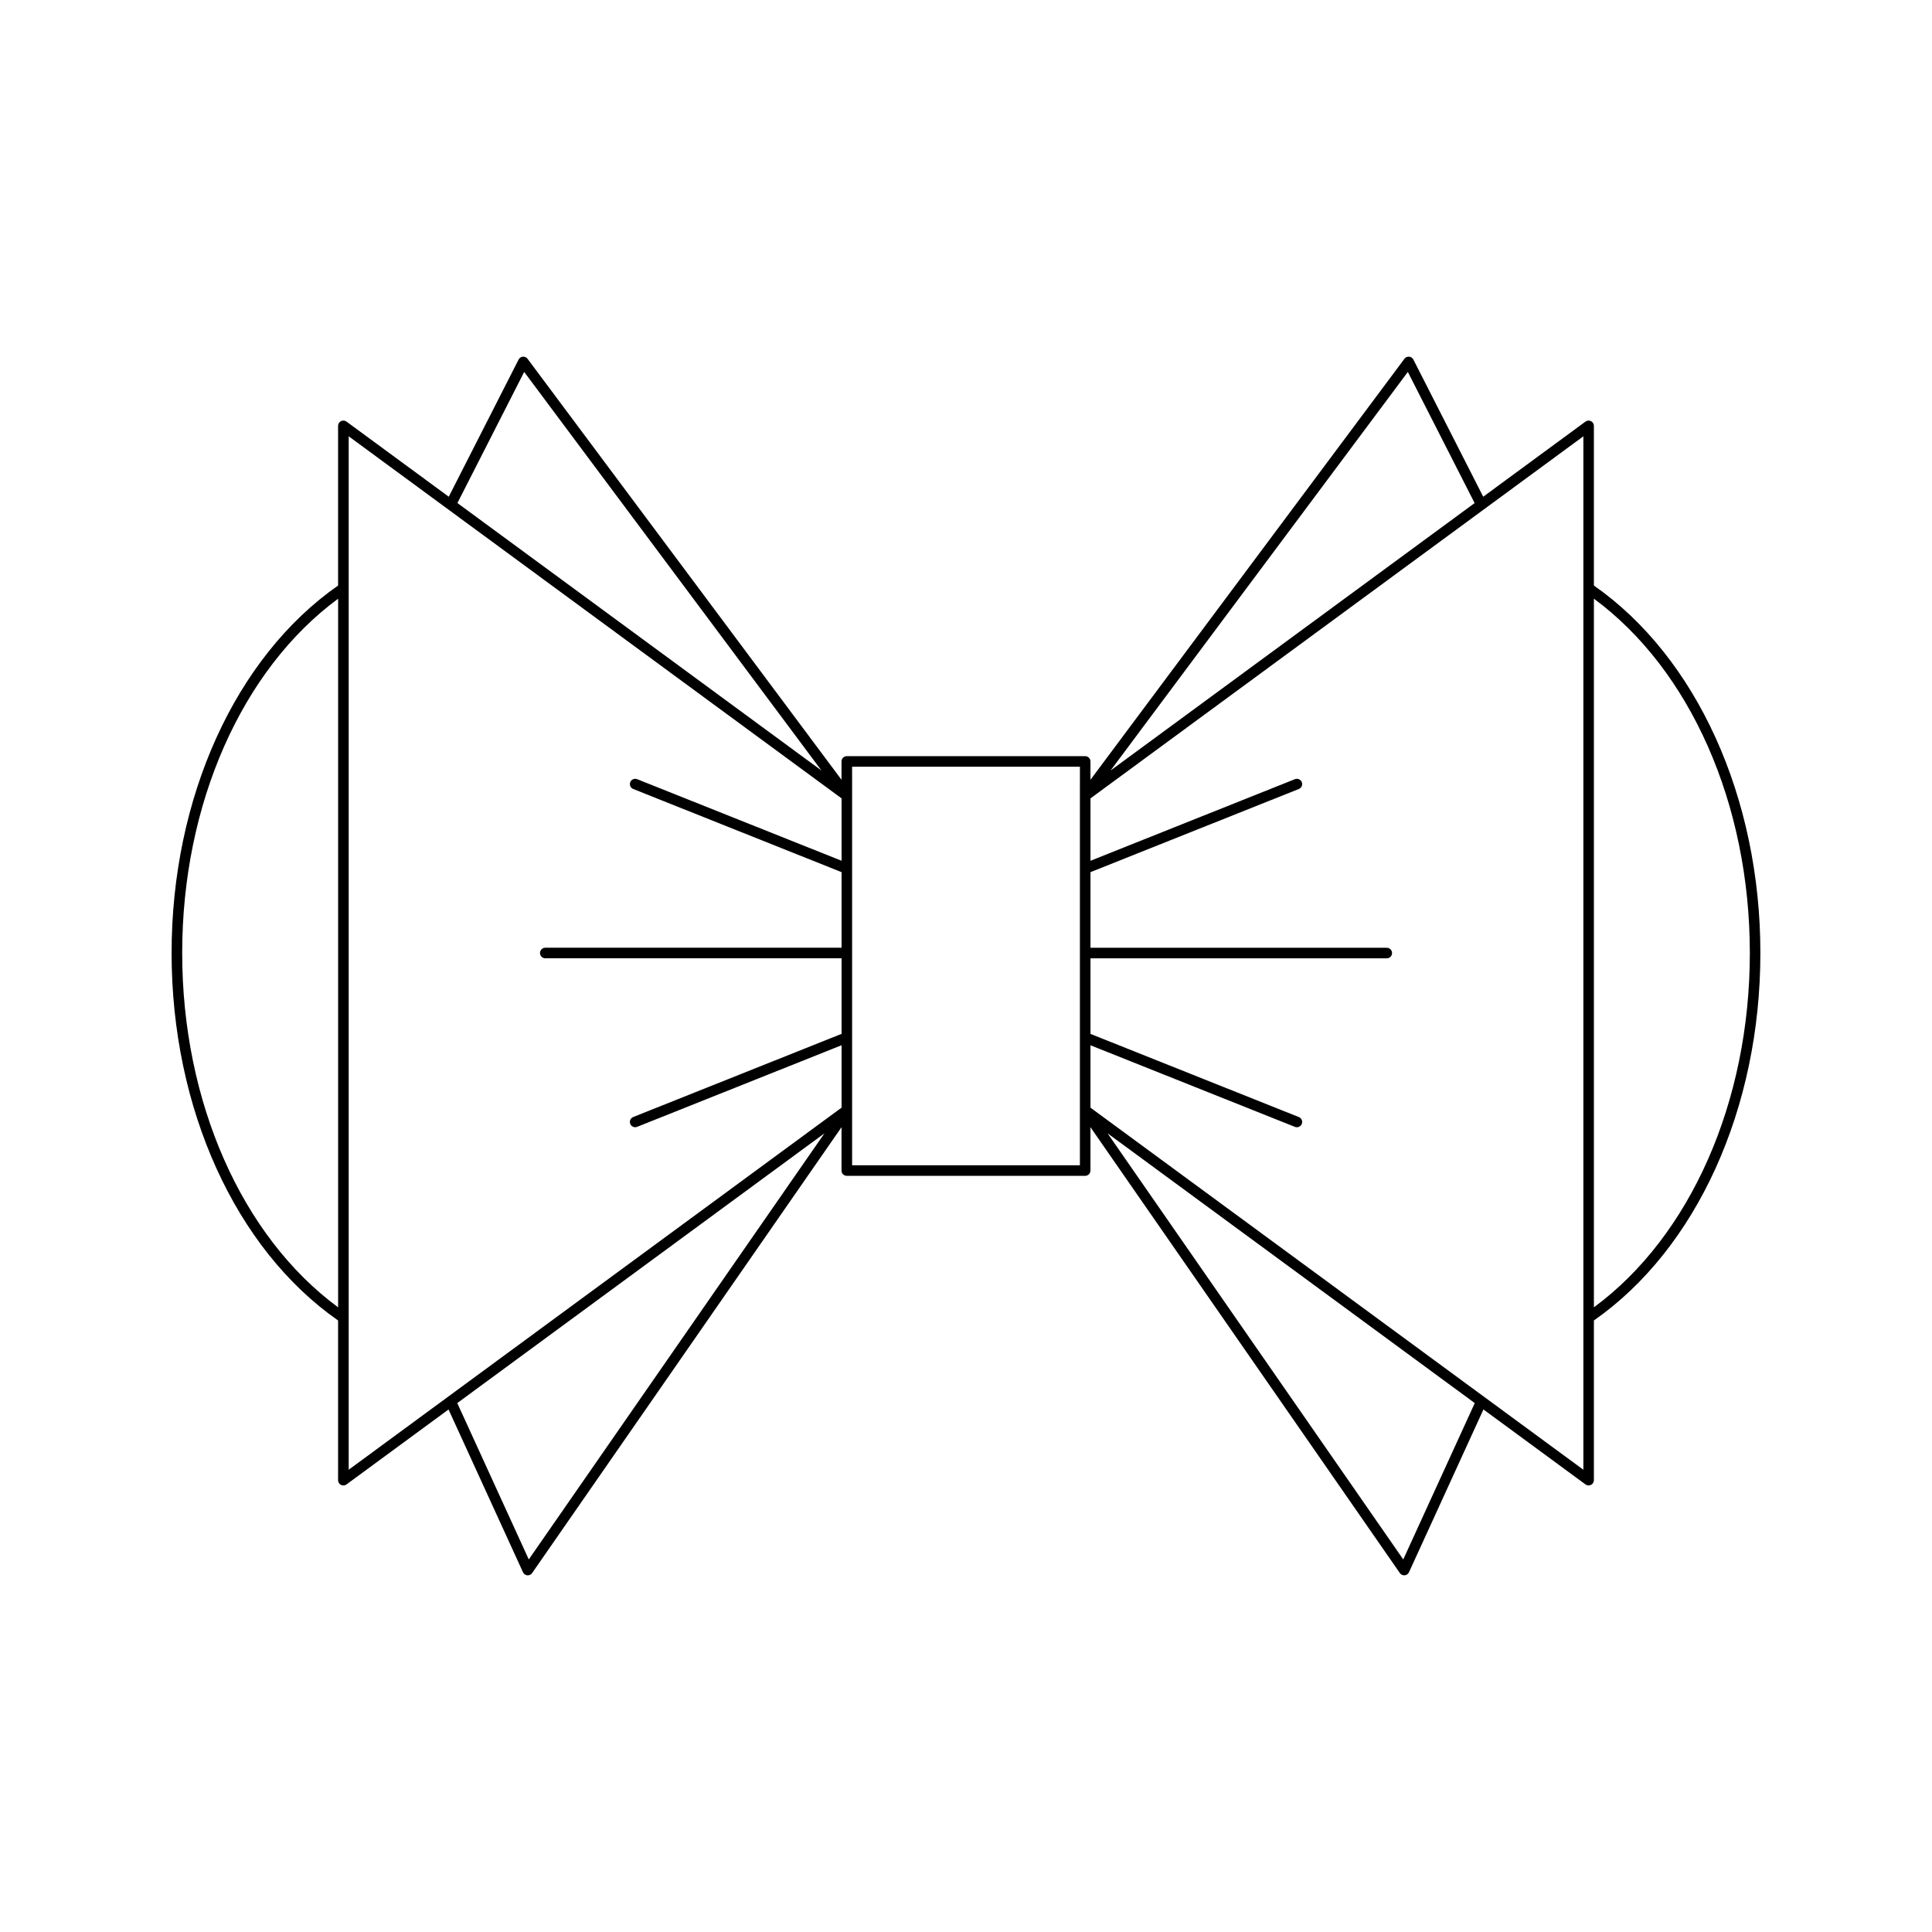
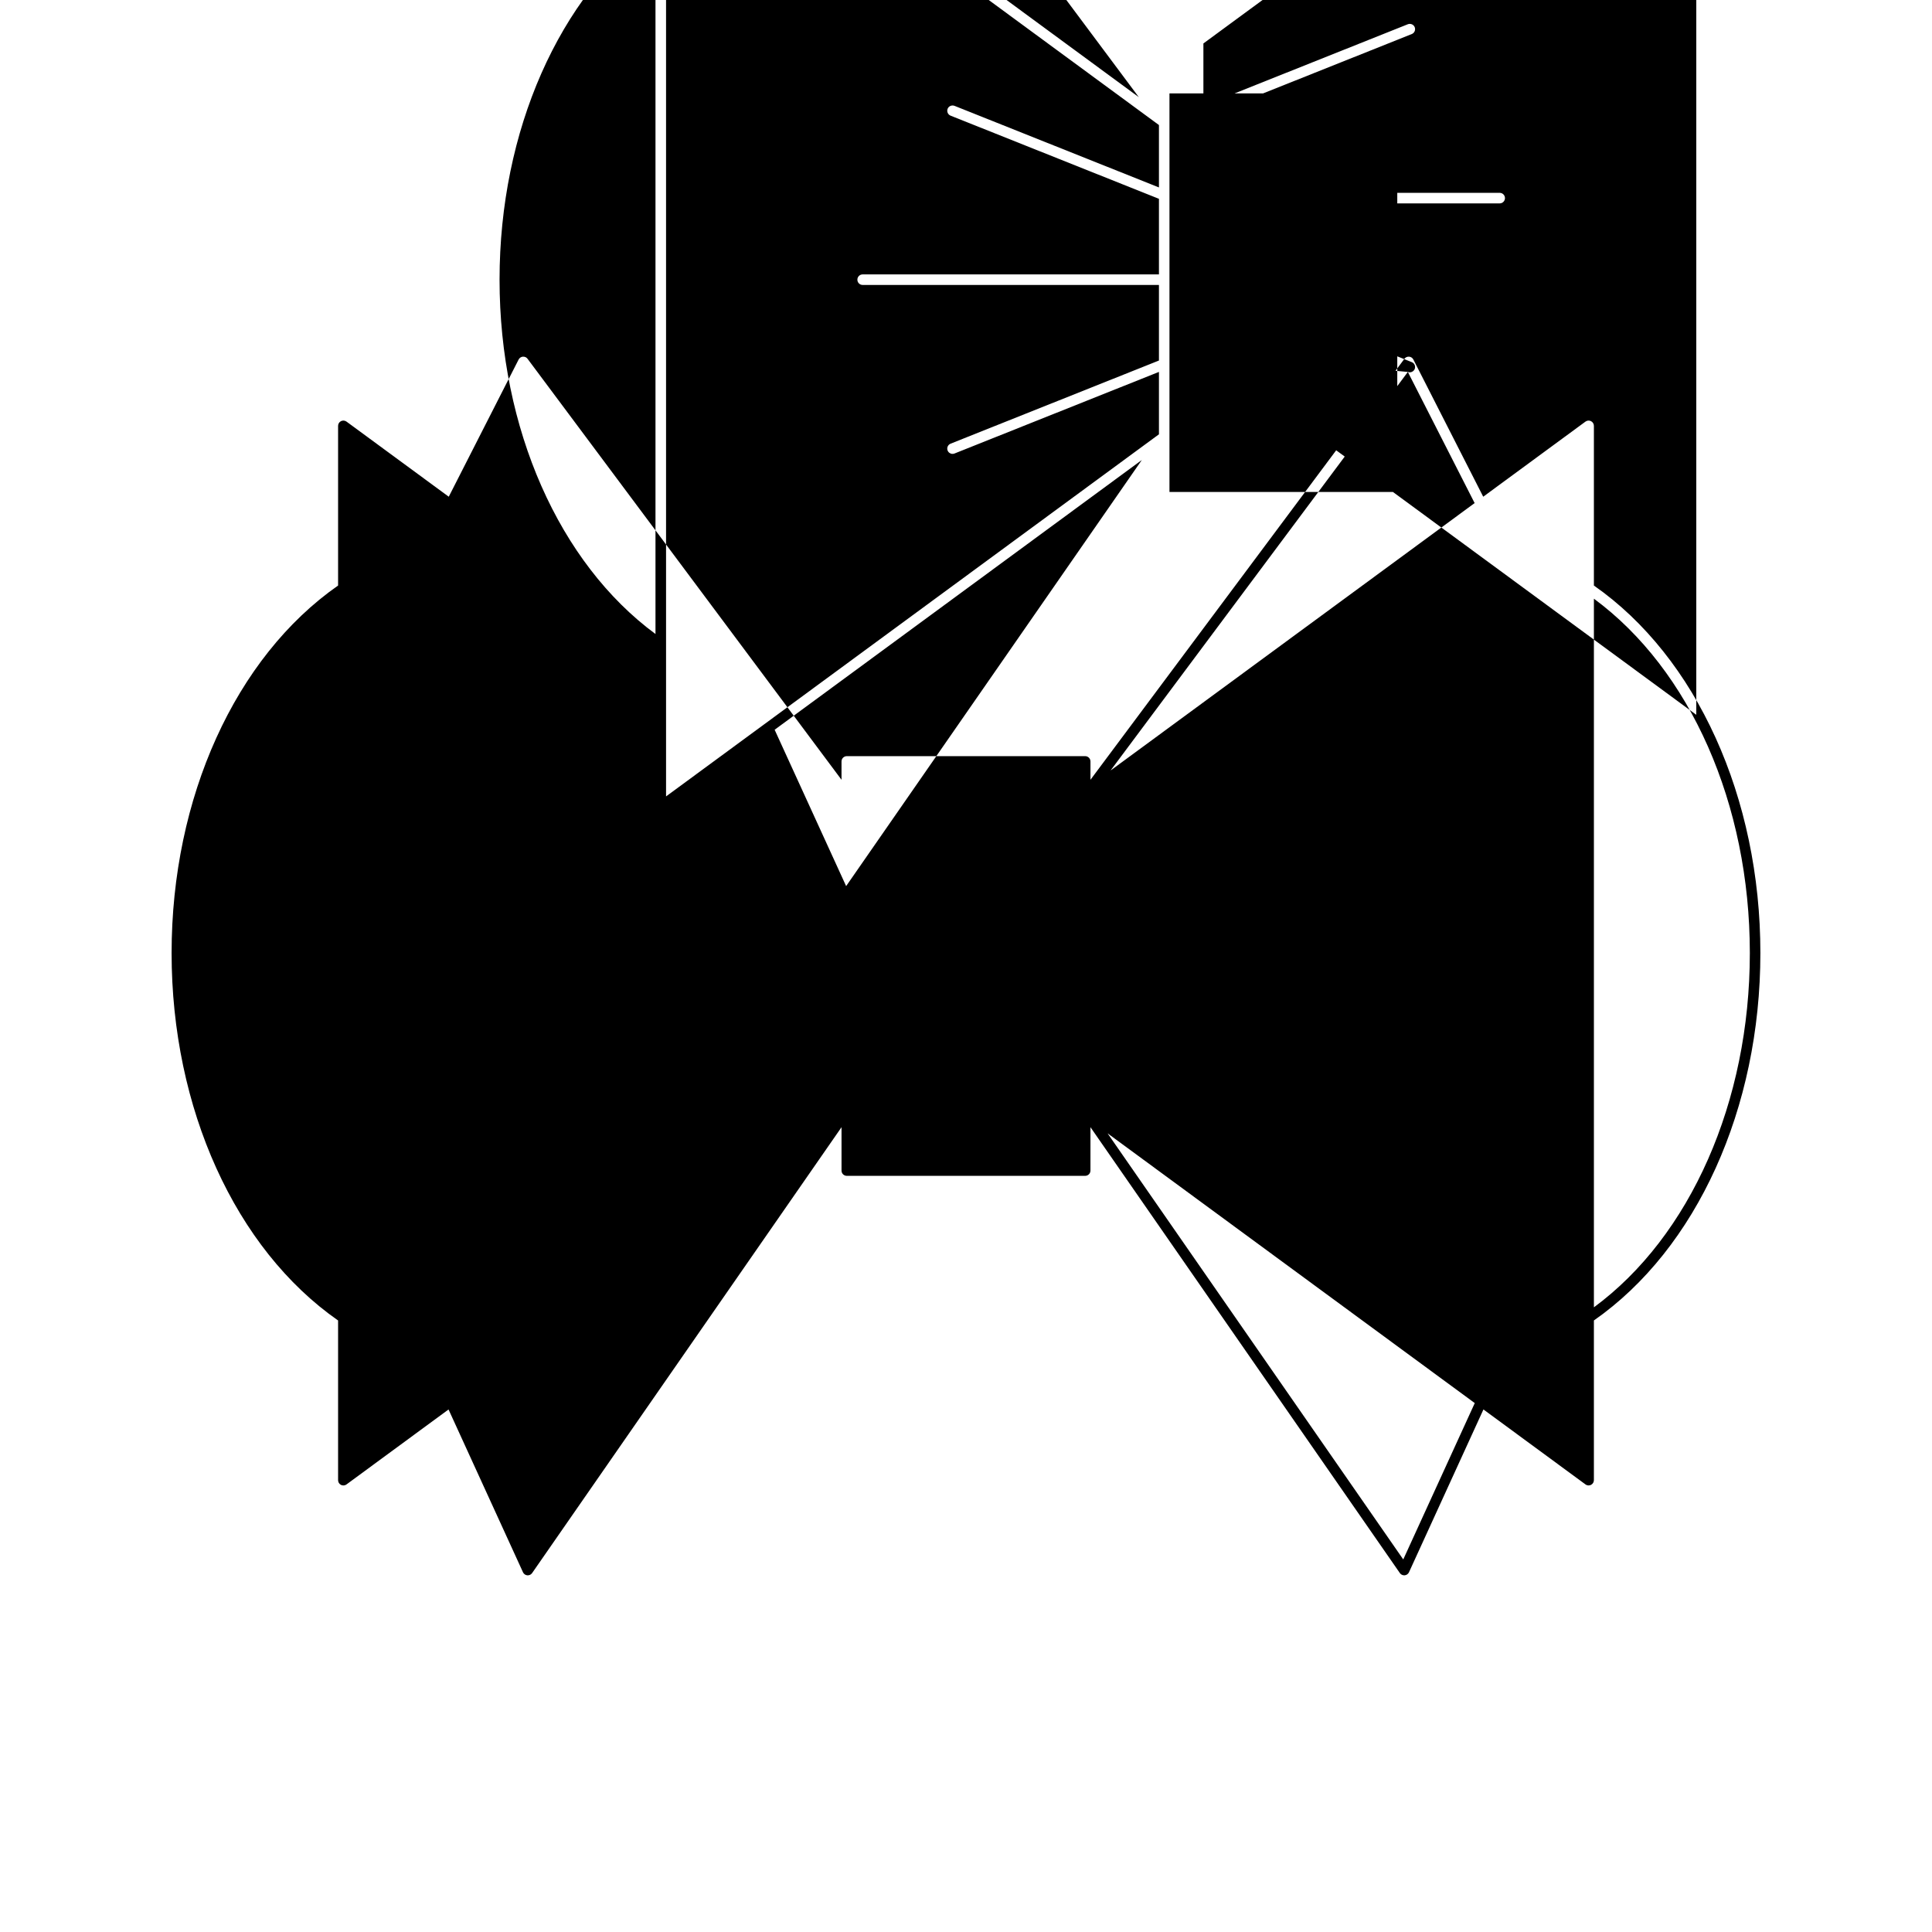
<svg xmlns="http://www.w3.org/2000/svg" fill="#000000" width="800px" height="800px" version="1.1" viewBox="144 144 512 512">
-   <path d="m368.41 455.61h63.172c0.77 0 1.398-0.625 1.398-1.398v-11.496l81.996 118.16c0.262 0.379 0.695 0.602 1.148 0.602 0.043 0 0.082-0.004 0.125-0.004 0.496-0.043 0.941-0.355 1.148-0.812l19.73-43.141 27.039 19.863c0.246 0.176 0.535 0.27 0.832 0.27 0.215 0 0.434-0.051 0.633-0.148 0.469-0.238 0.766-0.723 0.766-1.25v-42.32c27.23-19 44.121-56.211 44.121-97.379 0-41.168-16.891-78.379-44.121-97.383v-42.316c0-0.527-0.297-1.012-0.766-1.25-0.48-0.238-1.039-0.184-1.465 0.121l-27.098 19.906-18.512-36.352c-0.219-0.434-0.645-0.719-1.125-0.762-0.531-0.027-0.957 0.172-1.242 0.559l-83.207 111.57v-4.863c0-0.773-0.629-1.398-1.398-1.398h-63.176c-0.77 0-1.398 0.625-1.398 1.398v4.863l-83.207-111.57c-0.285-0.387-0.688-0.578-1.242-0.559-0.48 0.039-0.906 0.328-1.125 0.762l-18.512 36.352-27.098-19.906c-0.422-0.305-0.984-0.359-1.465-0.121-0.469 0.238-0.766 0.723-0.766 1.25v42.316c-27.23 19.008-44.121 56.219-44.121 97.387 0 41.168 16.891 78.379 44.121 97.379v42.32c0 0.527 0.297 1.012 0.766 1.25 0.203 0.102 0.422 0.148 0.633 0.148 0.297 0 0.586-0.094 0.832-0.27l27.039-19.863 19.73 43.141c0.207 0.457 0.652 0.77 1.148 0.812 0.043 0.004 0.082 0.004 0.125 0.004 0.453 0 0.887-0.223 1.148-0.602l81.996-118.16v11.496c-0.004 0.77 0.625 1.395 1.395 1.395zm197.99-152.95c25.535 18.816 41.324 54.457 41.324 93.898 0 39.441-15.789 75.082-41.324 93.898zm-50.523 254.61-78.355-112.92 97.305 71.484zm1.215-314.7 17.699 34.754-96.477 70.867zm-84.105 178.44 54.18 21.625c0.168 0.066 0.344 0.098 0.52 0.098 0.559 0 1.082-0.332 1.301-0.879 0.285-0.719-0.066-1.535-0.781-1.82l-55.219-22.039v-20.027h78.52c0.77 0 1.398-0.625 1.398-1.398s-0.629-1.398-1.398-1.398l-78.52-0.008v-20.031l55.219-22.039c0.715-0.285 1.066-1.102 0.781-1.82-0.289-0.719-1.109-1.055-1.82-0.781l-54.18 21.625v-16.535l130.62-95.953v273.87l-130.62-95.953zm-63.172 17.242v-91.059h60.375l-0.004 7.68v97.945h-60.371zm-136.21 52.207c-25.535-18.816-41.324-54.453-41.324-93.898 0-39.441 15.789-75.082 41.324-93.898zm49.309-247.89 78.777 105.62-96.473-70.875zm1.215 314.7-18.949-41.438 97.309-71.484zm-47.723-23.773v-273.87l130.62 95.953v16.535l-54.18-21.625c-0.711-0.266-1.531 0.062-1.82 0.781-0.285 0.719 0.066 1.535 0.781 1.82l55.219 22.039v20.031h-78.52c-0.77 0-1.398 0.625-1.398 1.398 0 0.773 0.629 1.398 1.398 1.398h78.52v20.027l-55.219 22.039c-0.715 0.285-1.066 1.102-0.781 1.82 0.219 0.547 0.742 0.879 1.301 0.879 0.176 0 0.352-0.031 0.52-0.098l54.18-21.625v16.535z" />
+   <path d="m368.41 455.61h63.172c0.77 0 1.398-0.625 1.398-1.398v-11.496l81.996 118.16c0.262 0.379 0.695 0.602 1.148 0.602 0.043 0 0.082-0.004 0.125-0.004 0.496-0.043 0.941-0.355 1.148-0.812l19.73-43.141 27.039 19.863c0.246 0.176 0.535 0.27 0.832 0.27 0.215 0 0.434-0.051 0.633-0.148 0.469-0.238 0.766-0.723 0.766-1.25v-42.32c27.23-19 44.121-56.211 44.121-97.379 0-41.168-16.891-78.379-44.121-97.383v-42.316c0-0.527-0.297-1.012-0.766-1.25-0.48-0.238-1.039-0.184-1.465 0.121l-27.098 19.906-18.512-36.352c-0.219-0.434-0.645-0.719-1.125-0.762-0.531-0.027-0.957 0.172-1.242 0.559l-83.207 111.57v-4.863c0-0.773-0.629-1.398-1.398-1.398h-63.176c-0.77 0-1.398 0.625-1.398 1.398v4.863l-83.207-111.57c-0.285-0.387-0.688-0.578-1.242-0.559-0.48 0.039-0.906 0.328-1.125 0.762l-18.512 36.352-27.098-19.906c-0.422-0.305-0.984-0.359-1.465-0.121-0.469 0.238-0.766 0.723-0.766 1.25v42.316c-27.23 19.008-44.121 56.219-44.121 97.387 0 41.168 16.891 78.379 44.121 97.379v42.32c0 0.527 0.297 1.012 0.766 1.25 0.203 0.102 0.422 0.148 0.633 0.148 0.297 0 0.586-0.094 0.832-0.27l27.039-19.863 19.73 43.141c0.207 0.457 0.652 0.77 1.148 0.812 0.043 0.004 0.082 0.004 0.125 0.004 0.453 0 0.887-0.223 1.148-0.602l81.996-118.16v11.496c-0.004 0.77 0.625 1.395 1.395 1.395zm197.99-152.95c25.535 18.816 41.324 54.457 41.324 93.898 0 39.441-15.789 75.082-41.324 93.898zm-50.523 254.61-78.355-112.92 97.305 71.484zm1.215-314.7 17.699 34.754-96.477 70.867zc0.168 0.066 0.344 0.098 0.52 0.098 0.559 0 1.082-0.332 1.301-0.879 0.285-0.719-0.066-1.535-0.781-1.82l-55.219-22.039v-20.027h78.52c0.77 0 1.398-0.625 1.398-1.398s-0.629-1.398-1.398-1.398l-78.52-0.008v-20.031l55.219-22.039c0.715-0.285 1.066-1.102 0.781-1.82-0.289-0.719-1.109-1.055-1.82-0.781l-54.18 21.625v-16.535l130.62-95.953v273.87l-130.62-95.953zm-63.172 17.242v-91.059h60.375l-0.004 7.68v97.945h-60.371zm-136.21 52.207c-25.535-18.816-41.324-54.453-41.324-93.898 0-39.441 15.789-75.082 41.324-93.898zm49.309-247.89 78.777 105.62-96.473-70.875zm1.215 314.7-18.949-41.438 97.309-71.484zm-47.723-23.773v-273.87l130.62 95.953v16.535l-54.18-21.625c-0.711-0.266-1.531 0.062-1.82 0.781-0.285 0.719 0.066 1.535 0.781 1.82l55.219 22.039v20.031h-78.52c-0.77 0-1.398 0.625-1.398 1.398 0 0.773 0.629 1.398 1.398 1.398h78.52v20.027l-55.219 22.039c-0.715 0.285-1.066 1.102-0.781 1.82 0.219 0.547 0.742 0.879 1.301 0.879 0.176 0 0.352-0.031 0.52-0.098l54.18-21.625v16.535z" />
</svg>